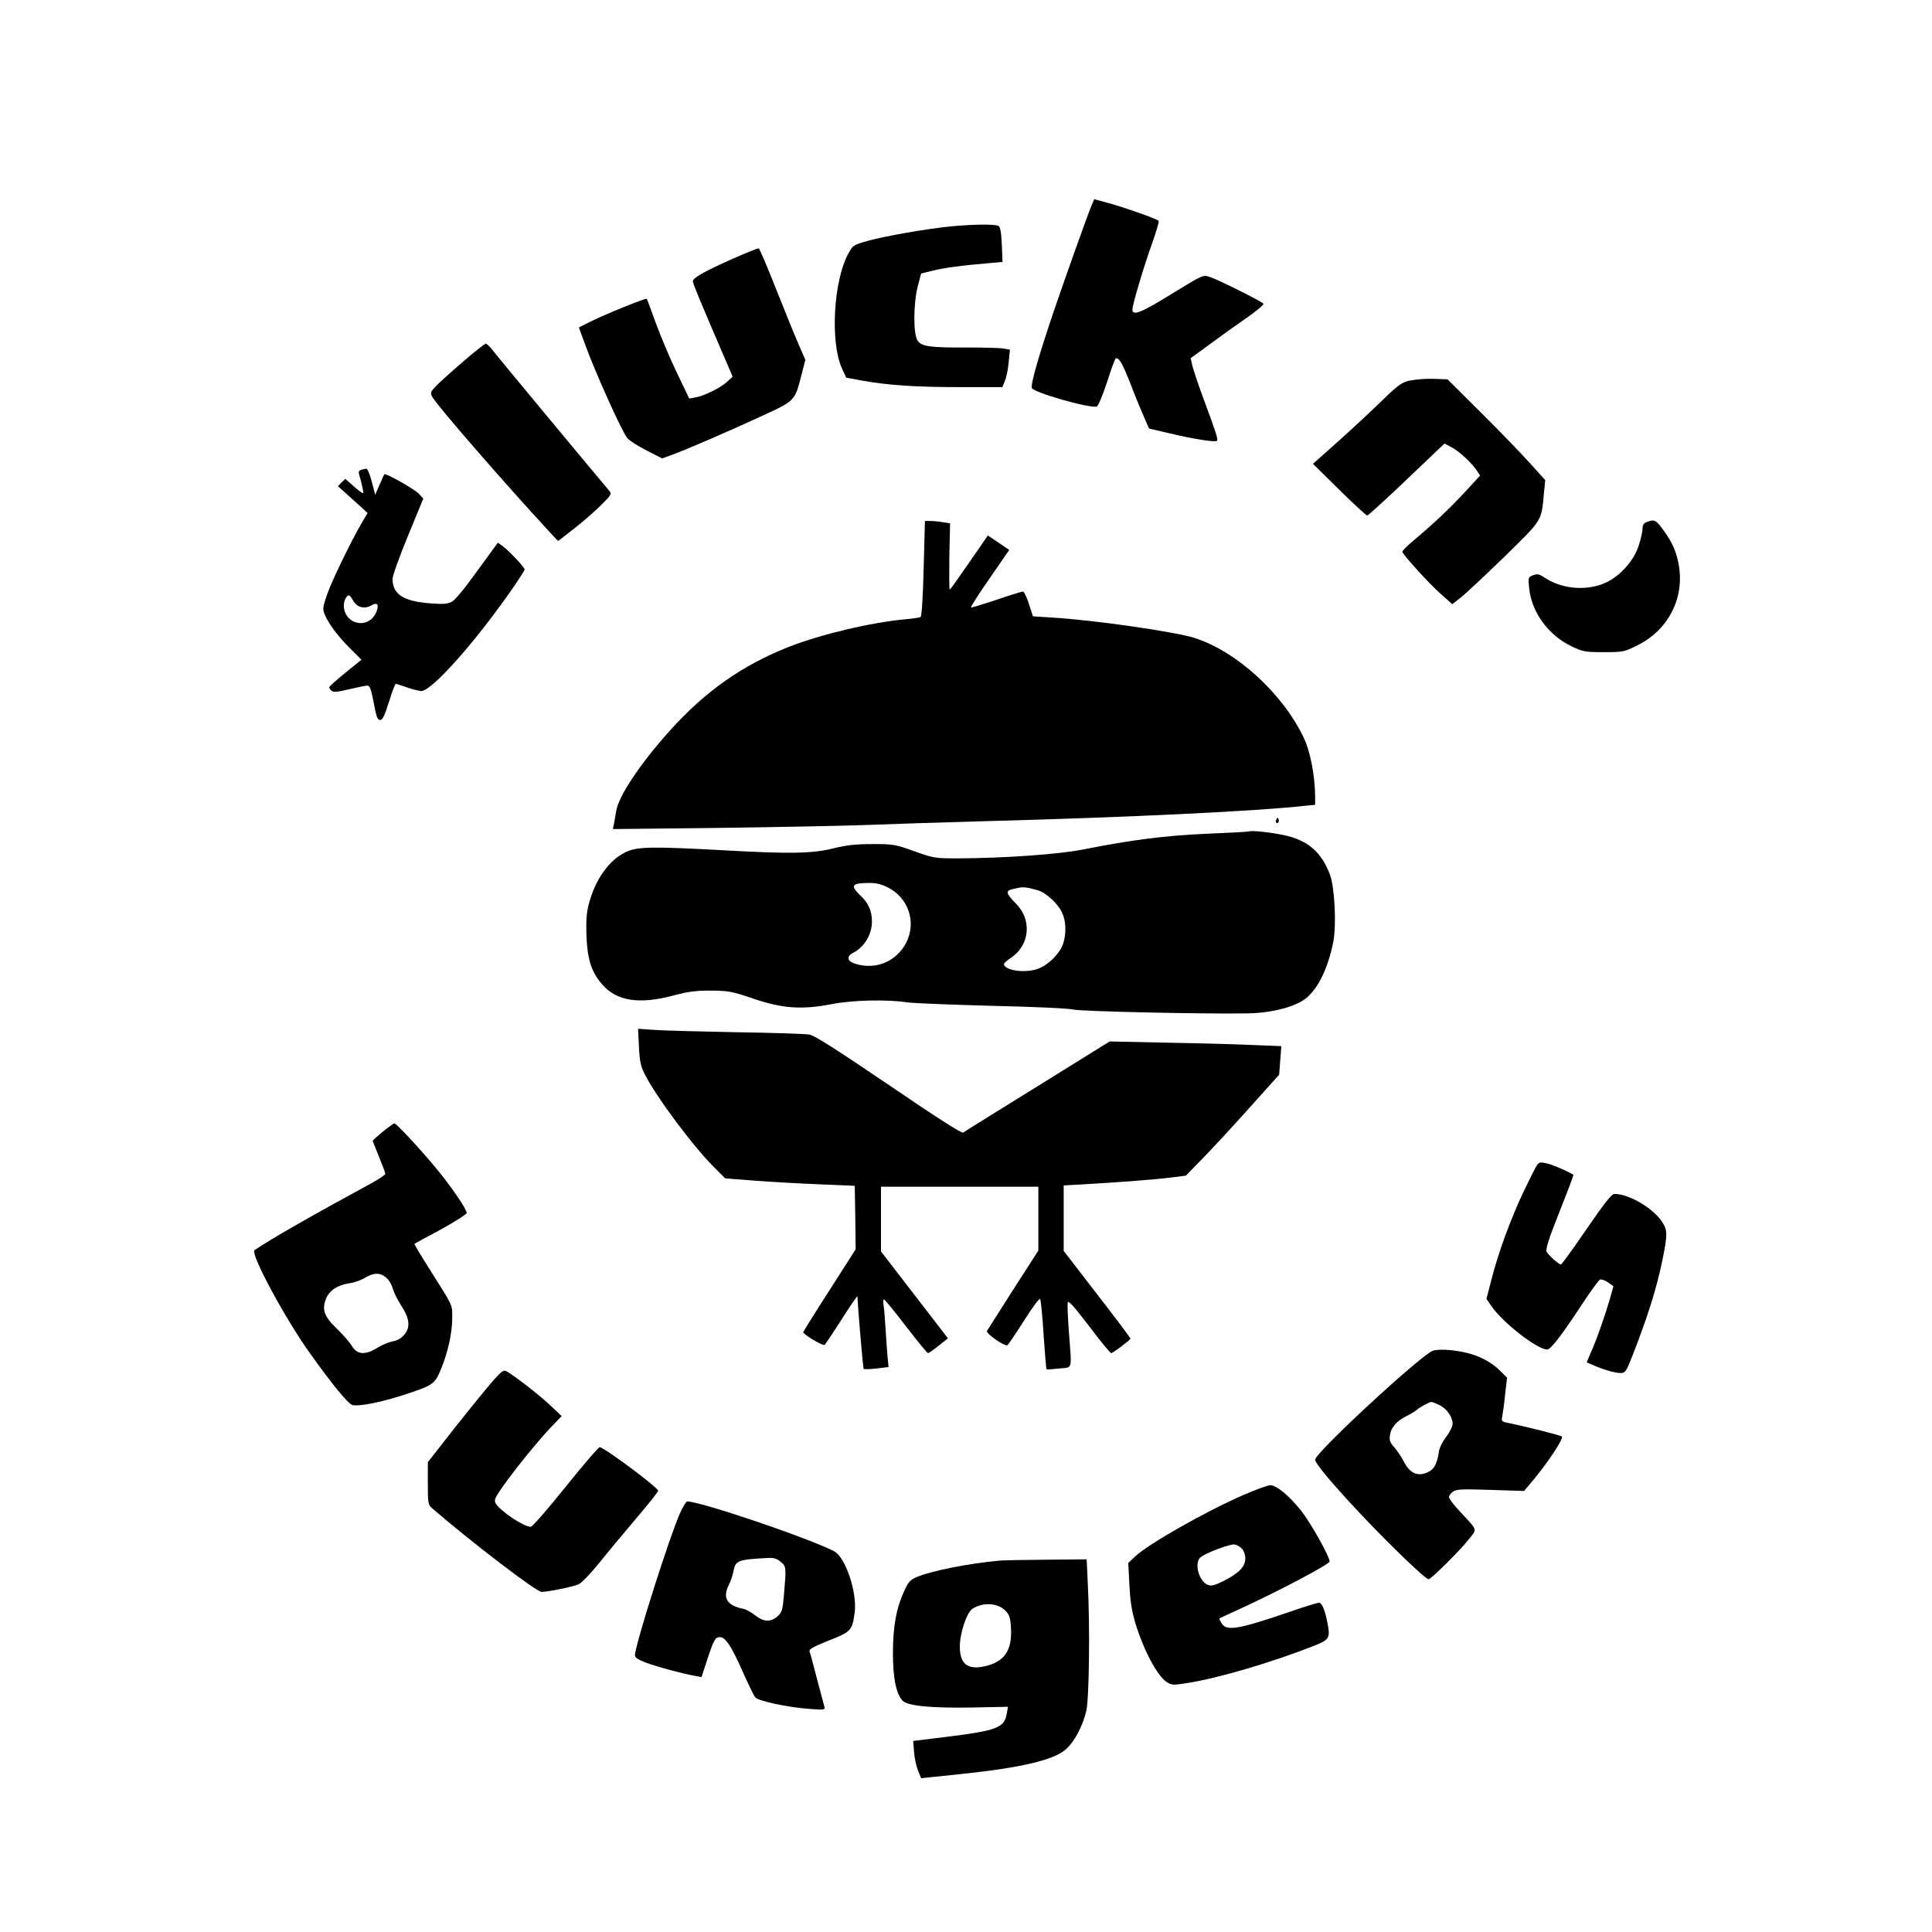
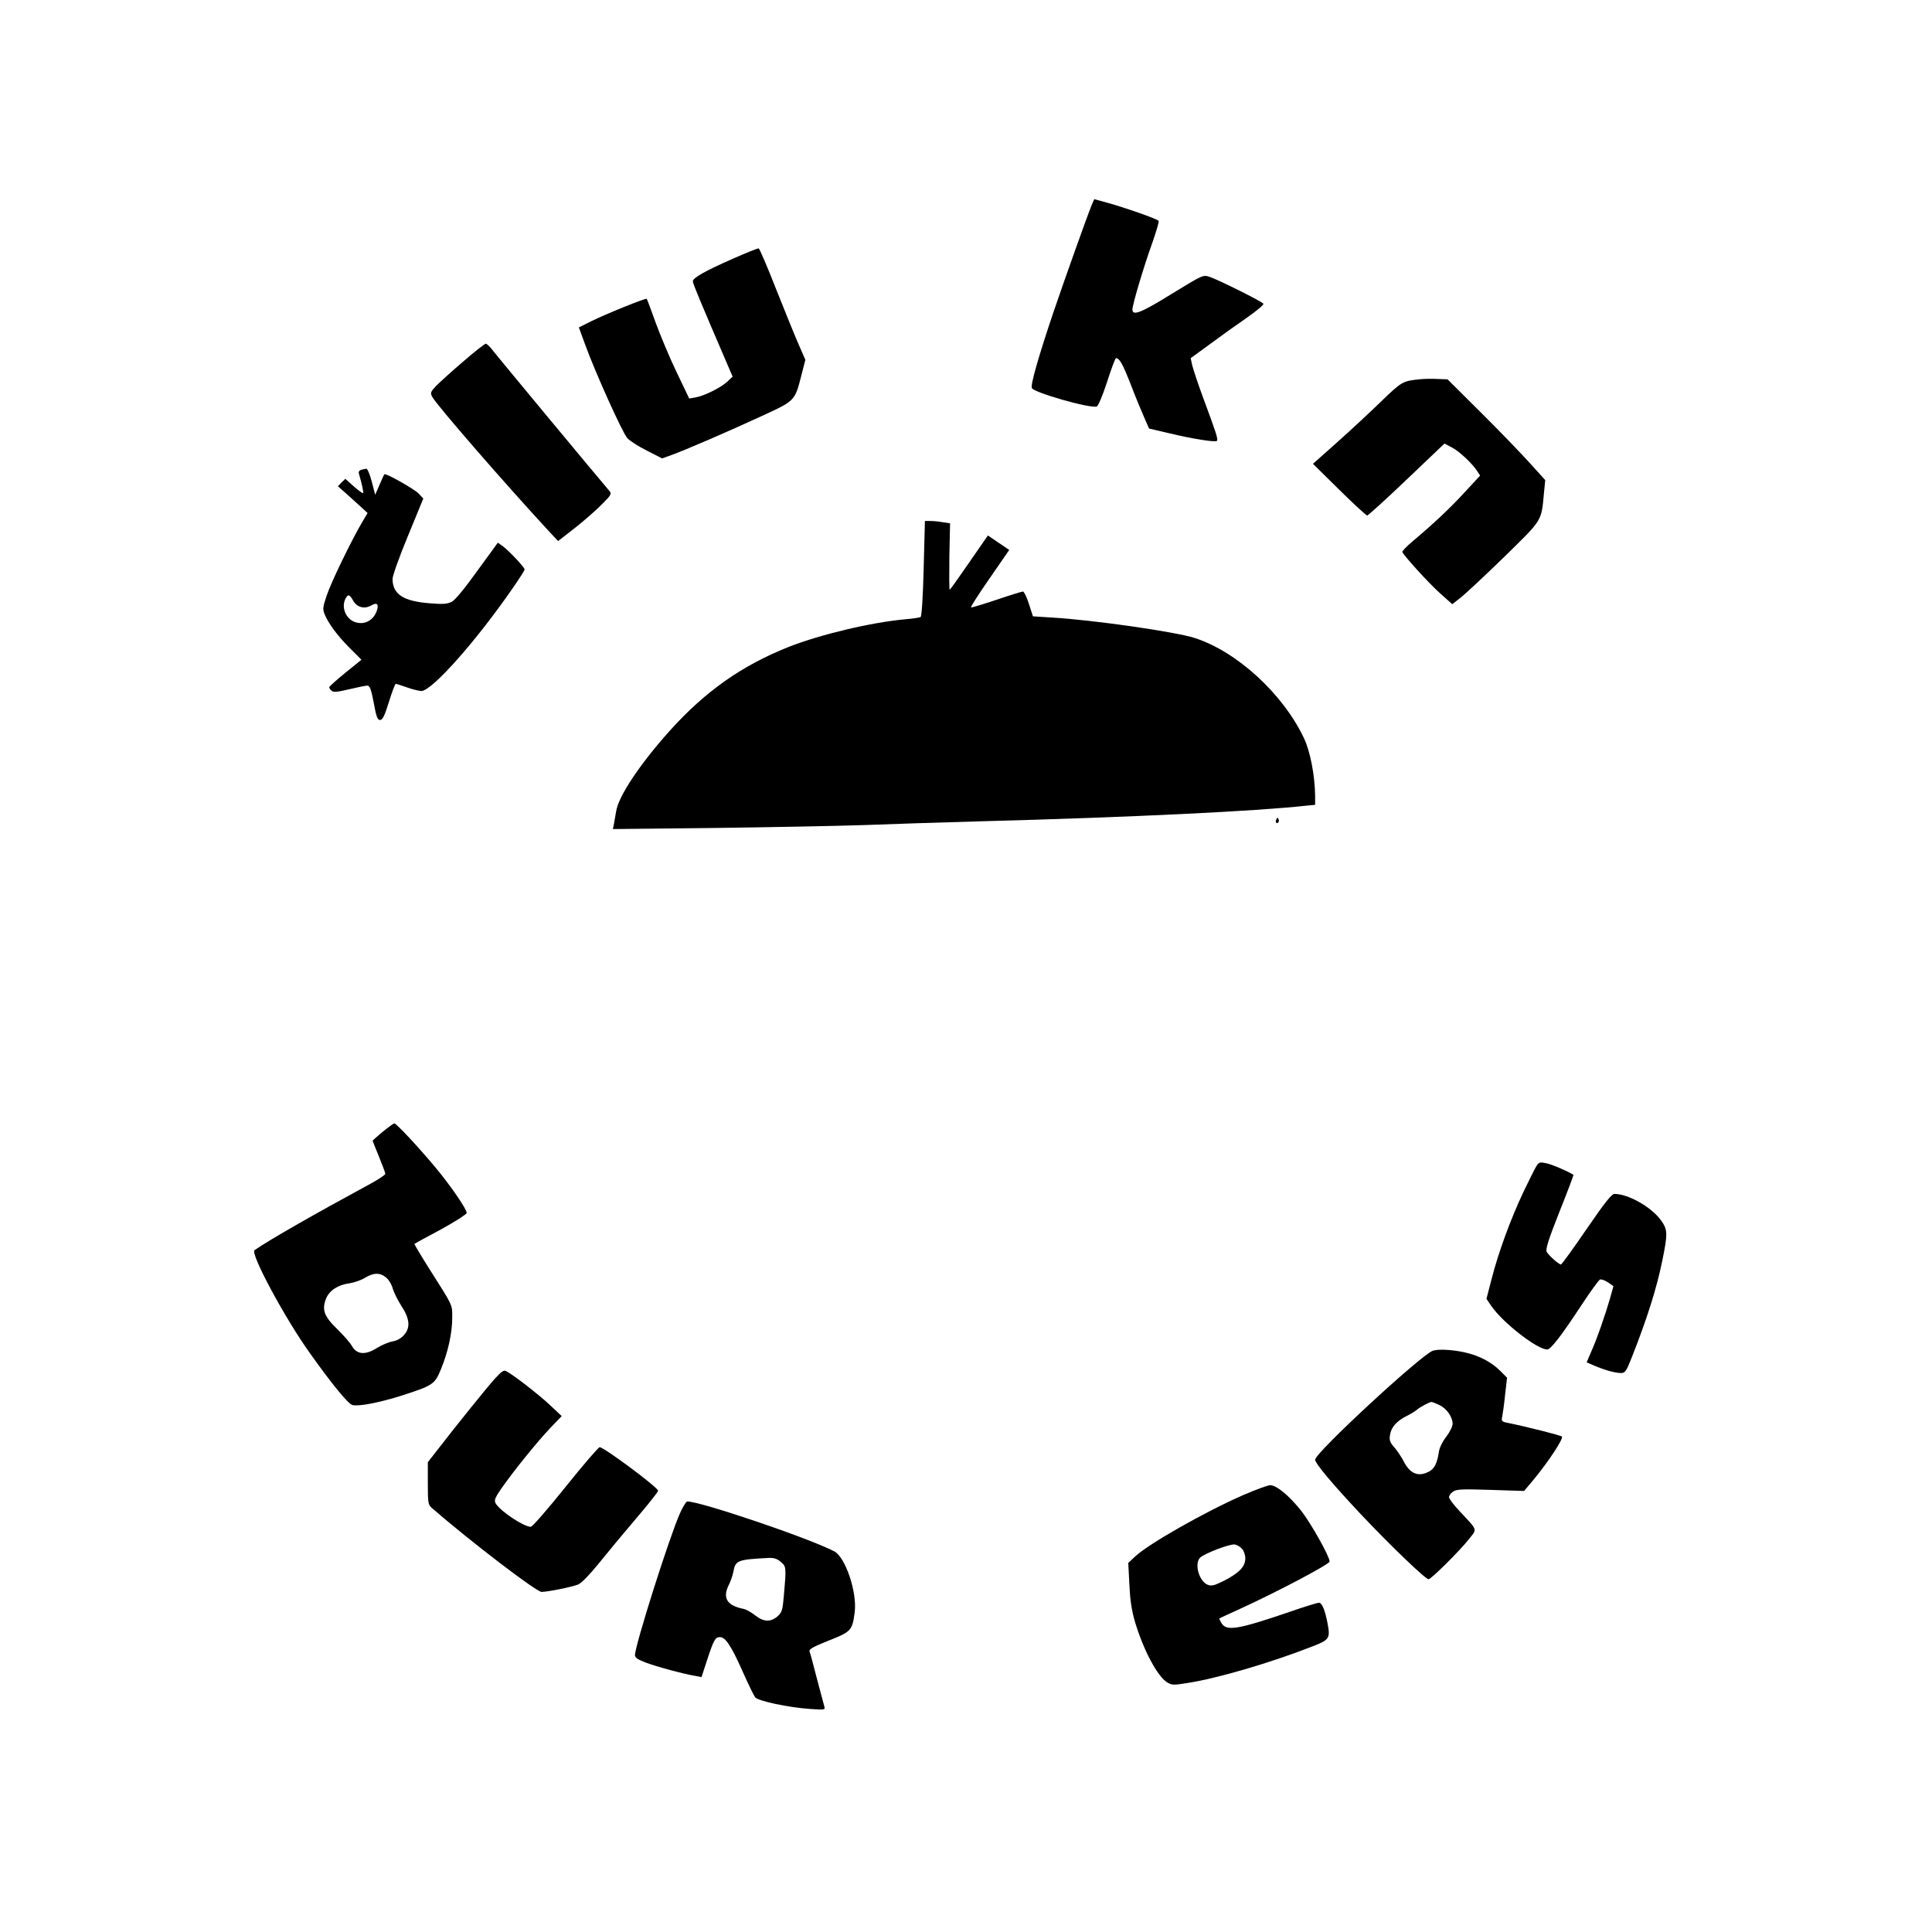
<svg xmlns="http://www.w3.org/2000/svg" version="1.0" width="1068pt" height="1068pt" viewBox="0 0 1068 1068" preserveAspectRatio="xMidYMid meet">
  <g transform="translate(0,1068) scale(0.1,-0.1)" fill="#000000" stroke="none">
    <path d="M6035 9547 c-25 -61 -147 -403 -211 -591 -80 -237 -128 -402 -120 -421 9 -25 326 -115 359 -102 8 3 33 62 57 136 23 72 45 131 49 131 20 -1 36 -29 82 -146 27 -71 62 -155 76 -186 l25 -57 107 -25 c132 -32 259 -52 268 -43 8 8 -4 44 -76 238 -28 75 -54 155 -60 178 l-9 41 107 78 c58 43 150 109 204 146 53 37 95 72 91 77 -7 12 -248 132 -296 148 -38 13 -38 12 -210 -93 -171 -106 -218 -124 -218 -87 0 27 62 236 110 369 22 63 38 117 35 121 -6 10 -188 74 -283 100 l-73 20 -14 -32z" />
-     <path d="M5260 9429 c-133 -13 -370 -54 -465 -81 -78 -22 -81 -24 -107 -73 -81 -151 -99 -488 -34 -631 l24 -52 88 -16 c146 -26 296 -36 542 -36 l233 0 14 34 c8 19 18 66 21 104 l7 69 -34 6 c-19 4 -108 6 -199 6 -210 -1 -256 5 -278 39 -24 37 -23 202 1 298 l19 72 61 15 c62 16 166 30 311 42 l78 7 -4 95 c-3 68 -8 97 -18 104 -18 10 -129 10 -260 -2z" />
    <path d="M4054 9251 c-157 -69 -224 -107 -224 -126 0 -13 39 -106 186 -448 l34 -79 -31 -29 c-36 -33 -127 -78 -175 -86 l-34 -6 -69 144 c-38 79 -90 203 -116 274 -26 72 -48 132 -50 133 -5 6 -231 -86 -307 -124 l-68 -34 34 -93 c54 -150 207 -490 234 -519 13 -15 62 -46 108 -69 l84 -43 53 19 c70 25 307 127 502 217 182 84 179 81 217 231 l20 78 -38 87 c-21 48 -77 186 -125 307 -47 120 -90 220 -95 222 -5 1 -68 -24 -140 -56z" />
-     <path d="M2560 8681 c-63 -54 -130 -115 -149 -134 -31 -33 -33 -39 -22 -60 24 -46 408 -487 642 -740 l54 -58 95 74 c52 41 119 100 149 131 51 51 53 57 39 73 -60 70 -629 755 -648 781 -13 17 -29 32 -35 32 -5 0 -62 -44 -125 -99z" />
+     <path d="M2560 8681 c-63 -54 -130 -115 -149 -134 -31 -33 -33 -39 -22 -60 24 -46 408 -487 642 -740 l54 -58 95 74 c52 41 119 100 149 131 51 51 53 57 39 73 -60 70 -629 755 -648 781 -13 17 -29 32 -35 32 -5 0 -62 -44 -125 -99" />
    <path d="M7855 8584 c-102 -10 -104 -11 -224 -127 -64 -62 -174 -164 -245 -227 l-128 -114 145 -143 c80 -79 150 -143 155 -143 4 0 103 89 218 199 l209 199 38 -20 c41 -20 113 -87 142 -131 l17 -26 -86 -93 c-83 -90 -168 -170 -289 -272 -32 -27 -56 -52 -55 -57 8 -21 149 -176 209 -229 l67 -60 51 40 c27 22 135 123 240 225 210 206 201 191 216 350 l7 71 -85 94 c-47 52 -168 178 -270 279 l-185 184 -54 2 c-29 2 -71 1 -93 -1z" />
    <path d="M1997 8083 c-11 -3 -16 -11 -13 -21 17 -59 27 -105 23 -108 -2 -2 -25 14 -51 37 l-47 42 -21 -20 -20 -21 43 -38 c24 -22 61 -55 82 -74 l39 -36 -32 -54 c-59 -101 -170 -329 -194 -402 -22 -65 -23 -75 -11 -105 22 -52 71 -118 139 -186 l64 -64 -89 -72 c-49 -40 -89 -76 -89 -80 0 -5 6 -14 14 -20 10 -9 34 -6 97 9 46 11 91 20 100 20 13 0 21 -21 35 -95 14 -78 21 -95 35 -95 14 0 25 23 49 100 17 55 34 100 38 100 4 -1 32 -9 62 -20 30 -11 66 -19 79 -20 58 0 303 275 509 574 34 49 62 93 62 98 0 12 -88 105 -121 129 l-27 19 -113 -155 c-70 -98 -123 -162 -142 -172 -25 -12 -48 -14 -121 -8 -146 11 -206 50 -206 135 0 17 38 124 85 237 l85 207 -26 28 c-25 25 -181 114 -189 106 -2 -1 -14 -28 -27 -58 l-24 -55 -19 73 c-10 39 -24 71 -29 71 -6 -1 -19 -3 -29 -6z m-45 -723 c21 -37 62 -49 100 -27 31 18 43 9 32 -26 -17 -55 -68 -84 -121 -66 -51 17 -78 82 -53 130 14 26 22 24 42 -11z" />
-     <path d="M9108 7796 c-21 -7 -28 -17 -28 -37 0 -15 -9 -57 -21 -94 -28 -90 -114 -182 -202 -214 -103 -38 -228 -24 -317 35 -31 21 -41 23 -65 14 -27 -10 -28 -12 -22 -70 12 -132 106 -262 235 -323 63 -30 74 -32 178 -32 107 0 112 1 186 38 168 83 259 257 229 439 -13 76 -35 128 -87 199 -39 54 -49 59 -86 45z" />
    <path d="M5106 7538 c-4 -160 -11 -265 -17 -269 -6 -3 -43 -9 -82 -12 -189 -17 -468 -83 -647 -153 -259 -103 -461 -245 -658 -464 -164 -183 -283 -361 -296 -445 -4 -22 -9 -53 -12 -69 l-6 -29 558 6 c308 4 681 11 829 16 149 6 441 15 650 21 829 22 1524 56 1793 86 l52 5 0 47 c-1 114 -27 250 -63 324 -117 245 -370 476 -602 551 -103 34 -562 100 -787 113 l-108 7 -22 68 c-12 38 -27 69 -33 69 -6 0 -71 -20 -145 -45 -74 -25 -138 -44 -142 -43 -4 2 42 74 102 160 l109 158 -59 40 -59 40 -103 -149 c-57 -83 -105 -150 -108 -151 -3 0 -3 83 -2 184 l4 183 -39 6 c-21 4 -52 7 -69 7 l-31 0 -7 -262z" />
    <path d="M7056 6151 c-4 -7 -5 -15 -2 -18 9 -9 19 4 14 18 -4 11 -6 11 -12 0z" />
-     <path d="M6905 6084 c-5 -2 -111 -8 -235 -13 -229 -10 -411 -33 -683 -87 -136 -27 -439 -48 -692 -49 -126 0 -133 1 -240 39 -105 38 -116 40 -230 40 -92 0 -142 -5 -215 -23 -119 -30 -242 -32 -615 -11 -391 21 -468 20 -533 -9 -93 -42 -173 -153 -208 -292 -12 -46 -15 -93 -12 -173 5 -129 27 -198 85 -266 81 -94 204 -114 396 -63 82 22 123 27 207 27 96 -1 115 -4 230 -43 163 -56 271 -64 436 -32 120 23 307 27 419 10 33 -5 242 -13 465 -19 223 -5 428 -14 455 -21 46 -10 707 -25 960 -21 115 1 235 28 302 68 78 45 143 170 174 331 17 93 7 294 -18 365 -47 128 -124 194 -258 222 -73 15 -173 26 -190 20z m-1998 -309 c115 -58 160 -192 103 -305 -54 -105 -167 -153 -281 -118 -47 14 -52 41 -11 62 60 31 102 101 102 171 0 60 -19 103 -64 145 -57 55 -49 68 45 69 40 1 69 -6 106 -24z m832 -17 c45 -14 110 -74 132 -123 22 -47 24 -111 7 -169 -18 -58 -90 -128 -151 -145 -73 -21 -177 -3 -177 30 0 5 17 20 38 34 106 70 118 213 26 302 -24 24 -44 49 -44 58 0 13 8 17 65 28 23 5 54 0 104 -15z" />
-     <path d="M3532 4894 c4 -81 10 -108 31 -150 66 -131 276 -411 391 -523 l55 -55 168 -13 c92 -7 254 -16 358 -20 l190 -8 3 -176 2 -175 -145 -227 c-80 -124 -145 -229 -145 -231 0 -13 111 -79 119 -70 5 5 48 69 95 143 47 74 86 130 86 125 0 -41 31 -398 34 -401 2 -3 34 -2 71 2 l67 8 -6 61 c-3 33 -8 104 -11 156 -3 52 -8 110 -11 128 -3 22 -2 32 5 27 6 -3 61 -71 122 -150 61 -80 115 -145 119 -145 4 0 30 18 59 41 l51 41 -97 126 c-54 70 -137 178 -185 240 l-88 114 0 179 0 179 435 0 435 0 0 -176 0 -177 -139 -216 c-76 -119 -141 -222 -145 -228 -8 -14 99 -88 113 -79 5 3 46 64 92 136 51 80 85 126 89 118 4 -7 13 -96 19 -198 7 -102 14 -187 16 -189 2 -2 34 0 70 4 76 8 70 -13 54 199 -6 78 -9 152 -7 164 2 17 27 -10 118 -128 62 -83 118 -150 122 -150 10 0 107 73 107 80 1 3 -82 114 -184 245 l-185 240 0 181 0 181 123 7 c192 11 385 26 472 37 l80 10 90 92 c50 51 166 176 258 279 l168 187 6 79 6 79 -149 6 c-82 4 -295 10 -474 13 l-326 7 -399 -248 c-220 -136 -405 -251 -411 -256 -7 -6 -158 91 -410 263 -292 198 -410 273 -439 279 -22 4 -204 10 -405 13 -201 4 -405 9 -454 13 l-89 6 5 -99z" />
    <path d="M2116 4424 c-31 -26 -56 -48 -56 -50 0 -2 16 -42 35 -88 19 -47 35 -89 35 -95 0 -5 -35 -29 -77 -52 -330 -179 -564 -313 -646 -370 -25 -17 167 -375 306 -569 122 -172 212 -281 235 -287 36 -9 152 14 275 53 172 56 180 61 215 146 39 95 62 200 62 284 0 74 7 59 -128 272 -46 73 -83 135 -81 136 2 2 68 38 147 80 78 43 142 84 142 91 0 21 -91 154 -175 254 -90 108 -214 241 -225 241 -4 0 -33 -21 -64 -46z m17 -805 c15 -11 32 -39 38 -62 7 -23 28 -65 46 -93 47 -71 53 -120 19 -161 -18 -21 -39 -33 -65 -38 -22 -4 -61 -20 -86 -36 -65 -41 -112 -38 -140 11 -11 19 -48 61 -83 95 -71 69 -84 106 -59 168 19 44 66 75 129 83 26 4 64 17 85 30 47 29 83 30 116 3z" />
    <path d="M8495 4237 c-8 -12 -41 -78 -74 -147 -70 -148 -138 -333 -176 -482 l-28 -108 28 -41 c65 -93 253 -239 308 -239 19 0 77 74 191 248 48 73 94 136 101 139 8 2 28 -5 44 -16 l30 -21 -19 -68 c-24 -84 -74 -229 -106 -299 l-23 -54 44 -19 c57 -24 113 -40 146 -40 23 0 29 9 62 93 83 211 136 379 166 528 30 146 30 170 -4 219 -52 75 -182 150 -260 150 -16 0 -52 -45 -155 -195 -73 -107 -137 -195 -141 -195 -12 0 -68 50 -79 70 -7 14 9 66 70 220 45 112 79 204 78 205 -15 13 -115 57 -148 64 -36 8 -42 7 -55 -12z" />
    <path d="M7920 3213 c-68 -26 -650 -564 -650 -602 0 -21 98 -137 252 -301 165 -175 358 -360 375 -360 14 0 173 158 221 219 49 62 54 46 -50 158 -32 34 -58 68 -58 77 0 8 10 22 22 30 19 14 49 15 208 10 l185 -6 53 63 c82 99 167 228 156 238 -8 7 -197 55 -302 76 -30 6 -33 10 -28 33 3 15 11 69 16 121 l11 95 -37 37 c-49 50 -120 87 -201 104 -69 15 -145 18 -173 8z m37 -300 c40 -19 73 -66 73 -104 0 -14 -16 -46 -35 -71 -21 -27 -38 -61 -41 -84 -9 -62 -25 -94 -55 -109 -59 -31 -105 -12 -140 58 -12 23 -35 57 -51 76 -25 28 -29 40 -24 69 6 42 37 77 91 104 22 11 47 26 55 33 18 16 72 45 83 45 5 0 25 -8 44 -17z" />
    <path d="M2734 3057 c-43 -48 -200 -242 -319 -396 l-50 -64 0 -117 c0 -108 2 -119 22 -136 216 -187 578 -464 607 -464 39 1 171 28 202 41 19 8 64 55 112 114 44 55 137 167 206 248 70 82 126 152 124 157 -9 24 -300 240 -323 240 -7 0 -92 -99 -189 -220 -97 -121 -183 -220 -192 -220 -40 0 -172 89 -195 131 -8 17 -2 31 37 87 71 100 188 245 262 324 l67 70 -64 60 c-60 57 -202 167 -242 188 -14 8 -26 0 -65 -43z" />
    <path d="M6874 2416 c-211 -92 -526 -271 -600 -341 l-37 -35 6 -117 c4 -86 12 -143 31 -208 46 -155 124 -302 178 -335 26 -16 36 -16 116 -3 165 26 455 111 688 202 93 36 98 45 83 125 -14 75 -31 116 -48 116 -9 0 -81 -22 -161 -50 -284 -97 -348 -108 -376 -65 -9 14 -15 27 -13 28 2 2 51 25 109 51 212 97 500 249 500 264 0 28 -103 211 -156 279 -68 86 -138 143 -173 143 -14 -1 -80 -25 -147 -54z m-8 -298 c10 -10 18 -34 18 -53 0 -45 -34 -80 -117 -123 -53 -26 -69 -31 -90 -23 -50 19 -77 122 -41 152 30 25 166 76 190 71 12 -2 31 -13 40 -24z" />
    <path d="M3759 2315 c-57 -126 -249 -731 -249 -785 0 -13 16 -24 58 -40 60 -23 212 -64 274 -74 l36 -7 32 98 c36 109 44 123 70 123 30 0 62 -48 123 -185 32 -72 64 -138 71 -147 15 -21 184 -57 304 -65 80 -6 84 -5 79 13 -3 10 -21 80 -41 154 -19 74 -37 142 -41 151 -4 12 19 25 106 60 125 49 131 56 144 159 13 111 -52 302 -113 334 -142 74 -739 276 -813 276 -6 0 -24 -29 -40 -65z m557 -269 c31 -26 31 -29 17 -189 -7 -80 -11 -91 -36 -113 -38 -32 -76 -30 -122 6 -21 17 -50 33 -64 36 -92 18 -118 60 -83 131 11 21 22 54 26 74 11 64 23 68 198 77 26 1 45 -5 64 -22z" />
-     <path d="M5525 2053 c-168 -15 -380 -57 -460 -92 -35 -15 -45 -28 -68 -79 -43 -95 -60 -191 -61 -337 0 -137 16 -221 51 -264 26 -31 154 -44 391 -40 l194 4 -6 -34 c-13 -82 -49 -97 -340 -133 l-178 -22 5 -61 c2 -33 12 -79 22 -103 l17 -42 47 5 c25 3 111 12 191 20 312 33 495 76 560 133 48 41 94 127 115 214 16 69 21 468 8 711 l-6 127 -221 -2 c-122 -1 -239 -3 -261 -5z m33 -277 c20 -20 27 -38 30 -85 9 -125 -28 -189 -125 -217 -108 -31 -158 2 -157 105 0 74 38 187 70 208 58 37 139 33 182 -11z" />
  </g>
</svg>